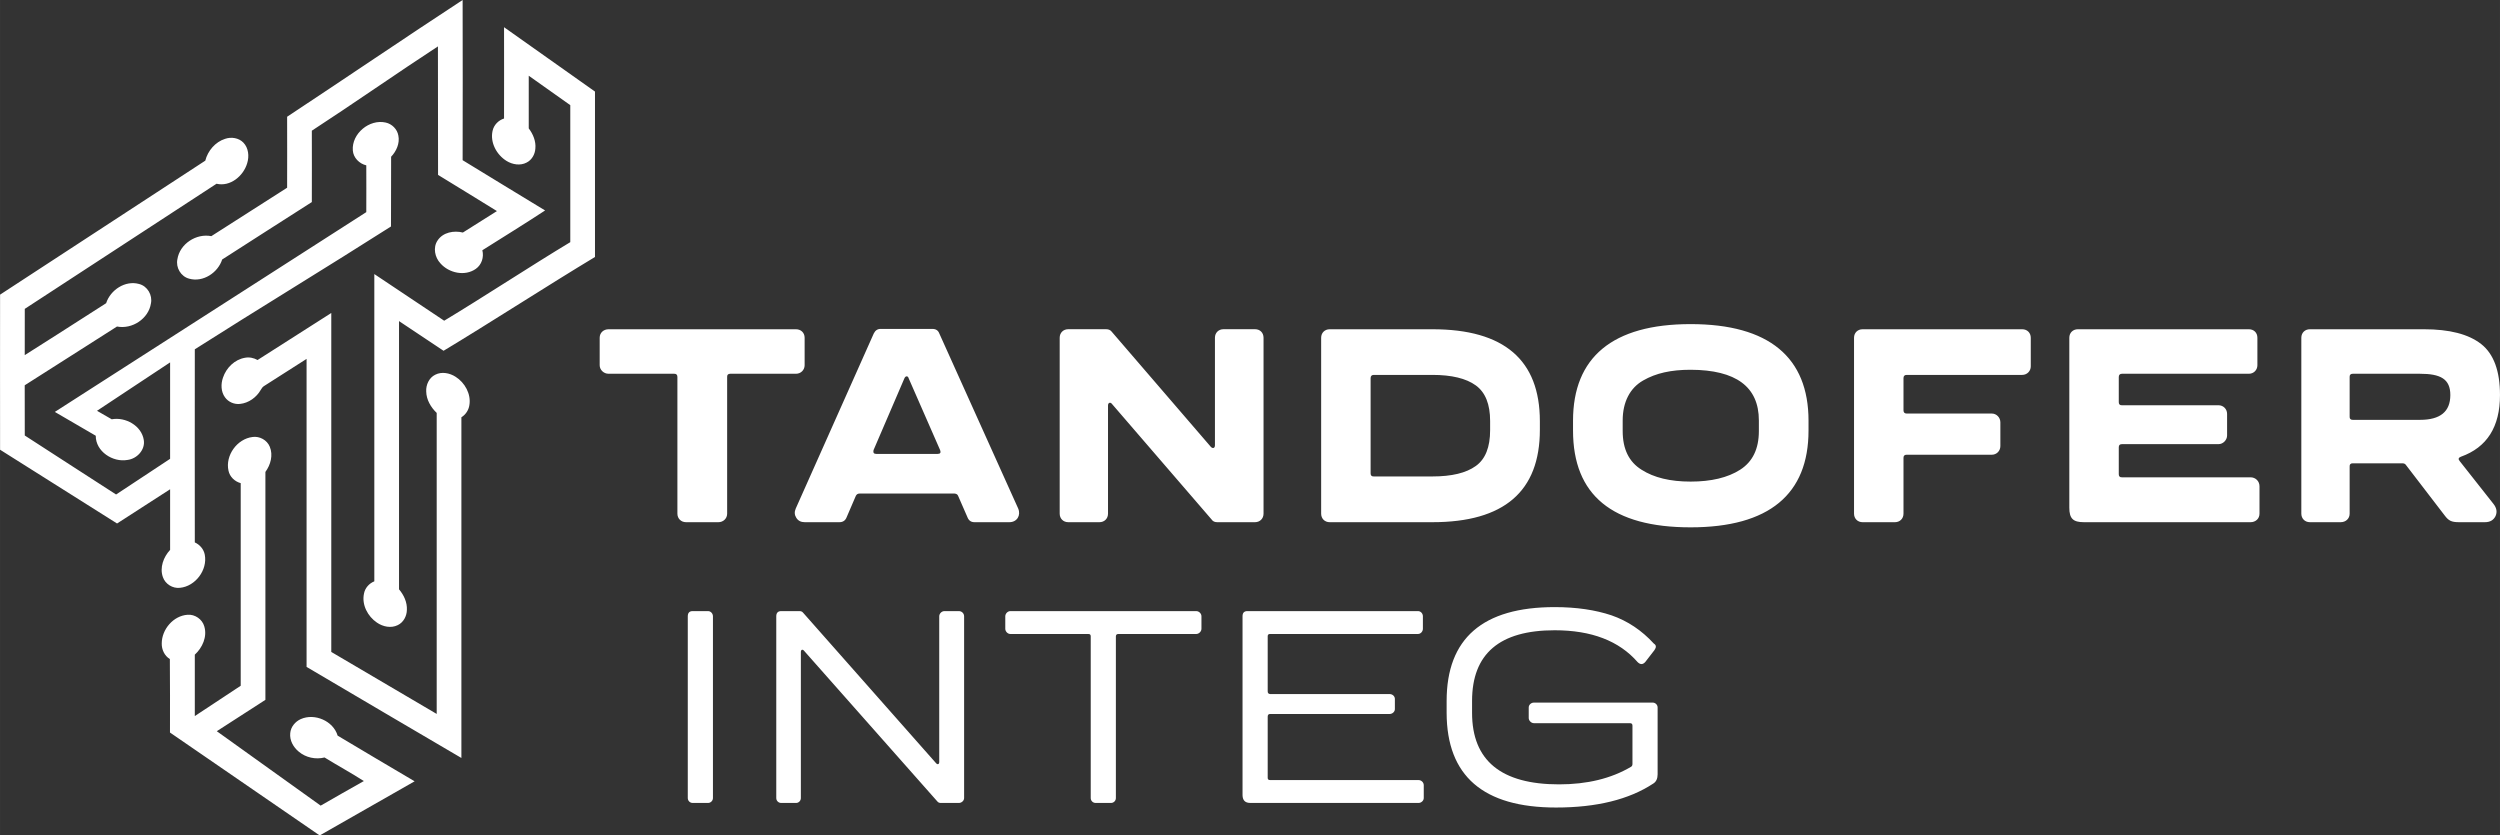
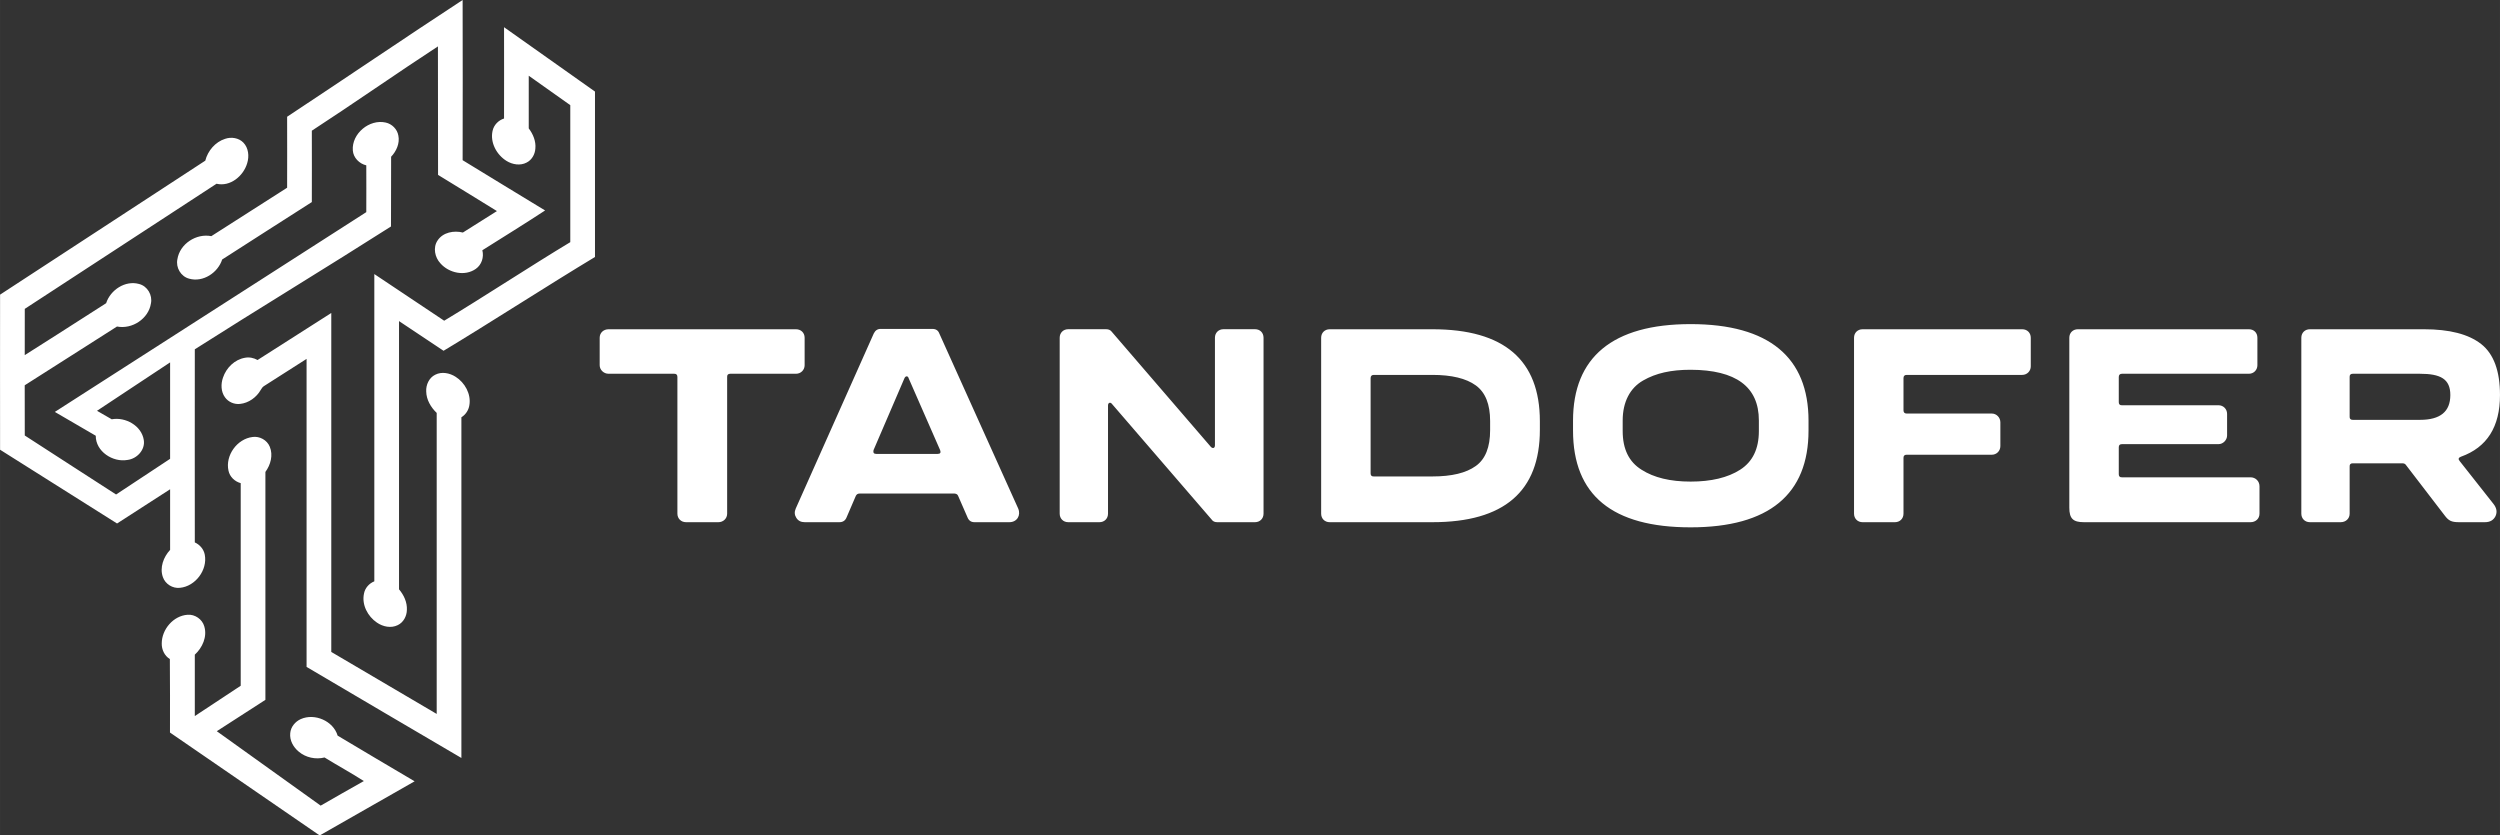
<svg xmlns="http://www.w3.org/2000/svg" xml:space="preserve" width="62.461mm" height="20.873mm" style="shape-rendering:geometricPrecision; text-rendering:geometricPrecision; image-rendering:optimizeQuality; fill-rule:evenodd; clip-rule:evenodd" viewBox="0 0 1785507 596680">
  <rect x="0" y="0" width="1785507" height="596680" fill="#333333" stroke="none" />
  <defs>
    <style type="text/css"> .fil1 {fill:white} .fil0 {fill:white;fill-rule:nonzero} </style>
  </defs>
  <g id="Layer_x0020_1">
    <g id="_796986912">
      <g>
        <path class="fil0" d="M434652 235160c-3573,0 -6363,2484 -6363,6054l0 19670c0,3170 2790,6063 6363,6063l46964 0c1501,0 2181,815 2181,2310l0 97609c0,3471 2584,6089 6192,6089l23140 0c3305,0 6198,-2518 6198,-6089l0 -97609c-103,-1495 680,-2310 2172,-2310l46973 0c3570,0 6191,-2790 6191,-6063l0 -19670c0,-3570 -2621,-6054 -6191,-6054l-133820 0zm164890 137795c2513,0 4285,-1220 5200,-3707l6471 -15045c509,-1086 1393,-1698 2688,-1698l67823 0c1297,103 2181,612 2587,1698l6572 15045c917,2487 2587,3707 5099,3707l24919 0c5474,0 8372,-4899 6294,-9768l-56360 -125069c-783,-2075 -2378,-3199 -4862,-3199l-36793 0c-2316,-100 -4014,1021 -5106,3199l-55745 125069c-1086,2485 -883,4663 409,6672 1295,2079 3304,3096 5994,3096l24810 0zm26236 -48770c-1704,0 -2281,-881 -1910,-2687l22055 -51284c786,-1909 2587,-1909 3061,0l22466 51284c680,1806 68,2687 -1804,2687l-43868 0 0 0zm248029 -89060c-3470,0 -6092,2519 -6092,6089l0 76779c0,2113 -1501,2587 -2893,1195l-70993 -82462c-883,-1092 -2212,-1601 -3882,-1601l-27016 0c-3476,0 -6098,2519 -6098,6089l0 125652c0,3471 2519,6089 6098,6089l22322 0c3471,0 6092,-2518 6092,-6089l0 -77287c0,-2079 1772,-2587 2893,-992l71196 82564c780,1195 2113,1804 3879,1804l27023 0c3470,0 6091,-2518 6091,-6089l0 -125652c0,-3570 -2521,-6089 -6091,-6089l-22529 0zm75861 35c-3476,0 -6097,2484 -6097,6088l0 125618c0,3502 2518,6089 6097,6089l73403 0c51155,0 76711,-22017 76711,-65988l0 -6091c0,-43765 -25556,-65716 -76711,-65716l-73403 0zm114584 72113c0,12084 -3367,20659 -10245,25556 -6906,4971 -17186,7455 -30936,7455l-41892 0c-1493,103 -2282,-680 -2282,-2178l0 -68029c0,-1501 789,-2315 2282,-2315l41892 0c13650,0 24030,2487 30936,7489 6878,4997 10245,13473 10245,25456l0 6566zm143176 69358c56117,0 84228,-23683 84228,-69155l0 -6975c0,-45197 -28111,-69018 -84228,-69018 -55851,0 -83963,23821 -83963,69018l0 6975c0,46149 28009,69155 83963,69155zm0 -32673c-14467,0 -26139,-2790 -35021,-8473 -8984,-5583 -13478,-14736 -13478,-27600l0 -7587c0,-13272 5308,-23246 14565,-28523 9193,-5308 20050,-7687 33934,-7687 32502,103 48765,12181 48765,36210l0 7587c0,12764 -4488,21917 -13370,27600 -8887,5683 -20762,8473 -35395,8473zm122825 -108798c-3476,0 -6094,2484 -6094,6088l0 125618c0,3471 2518,6089 6094,6089l23141 0c3470,0 6091,-2518 6091,-6089l0 -39923c0,-1495 786,-2175 2281,-2175l60817 0c3299,0 6089,-2587 6089,-6198l0 -16914c0,-3502 -2790,-6294 -6089,-6294l-60817 0c-1495,0 -2281,-781 -2281,-2282l0 -23037c0,-1498 786,-2281 2281,-2281l82462 0c3571,0 6158,-2790 6158,-6089l0 -20425c0,-3604 -2587,-6088 -6158,-6088l-113975 0zm277092 137795c3611,0 6401,-2484 6401,-6089l0 -19604c0,-3576 -2790,-6366 -6401,-6366l-91818 0c-1495,100 -2281,-680 -2281,-2175l0 -19330c0,-1501 786,-2178 2281,-2178l68984 0c3196,0 6089,-2893 6089,-6192l0 -15385c0,-3608 -2790,-6195 -6089,-6195l-68984 0c-1495,103 -2281,-683 -2281,-2178l0 -18006c0,-1495 786,-2310 2281,-2310l90629 0c3571,0 6089,-2790 6089,-6063l0 -19670c0,-3570 -2518,-6054 -6089,-6054l-122142 0c-3476,0 -6097,2484 -6097,6054l0 121396c0,7861 2793,10345 10382,10345l119046 0zm64393 0c3605,0 6395,-2518 6395,-6089l0 -33691c-100,-1501 680,-2281 2181,-2281l23140 0 12255 0c1221,0 2104,374 2619,1189l27602 35973c2890,3882 4894,4899 10374,4899l18449 0c3674,0 6192,-1498 7590,-4391 1289,-2892 780,-5785 -1501,-8678l-24129 -30593c-1189,-1395 -918,-2418 889,-3099 18649,-6666 27905,-21339 27905,-44071 0,-17151 -4462,-29337 -13444,-36412 -9084,-7084 -22631,-10551 -40875,-10551l-81470 0c-3476,0 -6097,2484 -6097,6054l0 125652c0,3471 2521,6089 6097,6089l22020 0zm8576 -73097c-1501,0 -2281,-789 -2181,-2281l0 -28320c-100,-1495 680,-2310 2181,-2310l48084 0c14634,0 21646,3708 21646,15176 0,11875 -7184,17735 -21646,17735l-48084 0z" />
-         <path class="fil0" d="M505708 573474c1876,0 3476,-1601 3476,-3501l0 -129801c0,-2009 -1600,-3713 -3476,-3713l-11025 0c-2276,0 -3471,1229 -3471,3713l0 129801c0,2003 1601,3501 3471,3501l11025 0zm168806 -137015c-2009,0 -3713,1807 -3713,3713l0 104067c0,1601 -1189,2113 -2276,821l-95056 -107578c-609,-717 -1393,-1023 -2519,-1023l-13035 0c-2275,0 -3505,1229 -3505,3713l0 129801c0,2003 1604,3501 3505,3501l10654 0c1907,0 3407,-1601 3407,-3501l0 -104279c0,-1704 1190,-2213 2276,-915l95260 107678c611,711 1392,1017 2315,1017l13030 0c1906,0 3713,-1601 3713,-3501l0 -129801c0,-2009 -1604,-3713 -3713,-3713l-10343 0zm47067 0c-1907,0 -3610,1807 -3610,3679l0 8950c0,1907 1703,3708 3610,3708l55643 0c1189,0 1772,474 1772,1566l0 115611c0,2003 1595,3501 3502,3501l10960 0c2009,0 3504,-1601 3504,-3501l0 -115611c100,-1092 678,-1566 1873,-1566l55539 0c1910,0 3708,-1801 3708,-3708l0 -8950c0,-1975 -1798,-3679 -3708,-3679l-132793 0zm291594 137015c1867,0 3673,-1601 3673,-3501l0 -9159c0,-2073 -1806,-3674 -3673,-3674l-106017 0c-1186,0 -1764,-477 -1764,-1598l0 -43696c0,-1298 578,-1910 1764,-1910l85355 0c1907,0 3713,-1566 3713,-3470l0 -7284c0,-2009 -1806,-3470 -3713,-3470l-85355 0c-1186,-103 -1764,-712 -1764,-1907l0 -39408c0,-1127 578,-1601 1764,-1601l105608 0c1901,0 3470,-1801 3470,-3708l0 -8950c0,-1975 -1569,-3679 -3470,-3679l-121876 0c-2276,0 -3468,1195 -3468,3679l0 127859c100,3674 1907,5477 5580,5477l120173 0zm98113 3268c28997,0 52138,-5683 69492,-17118 2078,-1292 3096,-3504 3096,-6600l0 -47750c0,-1870 -1595,-3470 -3470,-3470l-84878 0c-2004,0 -3707,1600 -3707,3470l0 7555c0,1873 1803,3673 3707,3673l68609 0c1195,0 1773,584 1773,1773l0 27362c0,987 -375,1704 -1190,2113 -14061,8270 -31110,12452 -51254,12452 -41384,0 -62112,-17049 -62112,-51046l0 -8542c0,-33697 19642,-50474 59016,-50474 26236,0 45981,7555 59213,22737 1907,1901 3782,1901 5548,-174l6469 -8373c1461,-2072 1358,-3570 -408,-4659 -8613,-9428 -18753,-16200 -30221,-20185 -11575,-3876 -25153,-5886 -40601,-5886 -51460,0 -77188,22392 -77188,67014l0 8542c103,45057 26136,67586 78106,67586z" />
      </g>
      <path class="fil1" d="M205056 83377c38491,-25390 86767,-58164 125346,-83377 92,36081 89,78320 0,114407 19690,11937 39203,24055 58896,35907 -14793,9710 -29850,18978 -44817,28420 1246,4899 -449,10336 -4634,13278 -7753,5523 -19244,3027 -25304,-3922 -4011,-4277 -5434,-11314 -2050,-16306 3831,-5880 11672,-7306 18089,-5700 8107,-5079 16214,-10248 24321,-15327 -13987,-8731 -28065,-17195 -42053,-25839 0,-28600 0,-63175 -88,-91775 -26820,17463 -63158,42753 -90063,60213 0,14970 89,36004 0,50972 -44909,28777 -19124,12137 -64030,41006 -3030,9445 -13632,16486 -23523,13721 -5969,-1515 -9711,-7929 -8464,-13898 1695,-10960 13455,-18624 24235,-16486 41609,-26639 12529,-7949 54139,-34589 0,-14881 88,-35826 0,-50705zm-187398 170263c20253,-12903 23526,-14847 58141,-37099 3030,-9444 13632,-16485 23523,-13721 5969,1512 9711,7930 8464,13899 -1695,10960 -13455,18621 -24235,16482 -39411,25230 -31502,19965 -65908,41970 -3,12401 3,24607 40,35858 21740,13990 43391,28158 65219,42145 12830,-8553 25659,-17017 38580,-25482 0,-22989 0,-45886 0,-68872 -17375,11492 -34838,22986 -52213,34569 3474,1958 6950,4011 10514,6060 9800,-1783 21294,4543 22898,14788 1160,7041 -4900,13455 -11672,14256 -10425,1872 -22720,-6058 -22631,-17283l-29224 -17020 222442 -142690c88,-11137 0,-22271 0,-33409 -4988,-1160 -9265,-5437 -9622,-10694 -889,-11937 11852,-22542 23520,-19867 4457,981 8199,4723 8999,9265 1161,5526 -1423,11226 -5165,15148 -89,16571 -89,33145 -89,49805 -43305,27623 -96726,60093 -140117,87716 -88,45975 0,91950 0,137921 3565,1607 6418,4903 7129,8822 2050,10871 -6683,22543 -17731,23612 -5169,626 -10514,-2673 -12207,-7664 -2404,-6769 446,-14341 5169,-19421 0,-14436 0,-28866 0,-43302l-37894 24444 -83548 -52687c-89,-34841 0,-75830 0,-110756 48825,-31899 97741,-63796 146566,-95692 1784,-7038 7129,-13367 14167,-15593 4368,-1513 9714,-712 13010,2672 3742,3834 4276,9802 2761,14702 -2673,9179 -12118,17017 -21917,14702 -45709,29761 -91326,59607 -136944,89365 0,10403 -14,21620 -25,33051zm342325 -234219c21651,15325 43302,30650 64953,45975 0,37333 0,80818 0,118149 -32877,19781 -75273,47207 -108149,66985 -10603,-7038 -21208,-14164 -31811,-21202 0,63881 0,127768 0,191560 3476,4099 5880,9268 5615,14702 -89,4454 -2405,8910 -6504,10871 -4811,2404 -10602,1158 -14879,-1784 -6595,-4453 -10960,-12740 -9267,-20670 711,-4011 3653,-7307 7395,-8822 0,-73148 0,-146297 0,-219448 16663,11137 33231,22185 49894,33322 26819,-16128 63246,-39989 90063,-56114 0,-30653 0,-67277 0,-97835 -9888,-7041 -19779,-13990 -29670,-21031 0,10514 0,27094 0,37608 3119,4096 5257,9264 4723,14433 -266,4096 -2493,8107 -6235,9979 -4545,2407 -10159,1426 -14347,-1161 -7038,-4365 -11849,-13095 -9980,-21470 892,-4188 4188,-7573 8199,-8822 89,-19779 0,-45535 0,-65225zm-176044 237704c17552,-11137 35104,-22363 52658,-33591 0,80723 0,161447 0,242083 25125,14790 50160,29492 75287,44282 0,-71636 0,-143361 0,-214995 -4188,-4010 -7395,-9445 -7484,-15325 -265,-4722 2050,-9802 6415,-11940 4634,-2407 10337,-1246 14522,1426 6683,4188 11228,12384 9891,20313 -532,3565 -2673,6773 -5701,8642 0,81170 0,162251 0,243329 -36890,-21651 -73774,-43302 -110573,-65041 0,-73329 0,-146658 0,-219983 -10065,6414 -20136,12918 -30292,19335 -1070,620 -1781,1690 -2407,2759 -3028,5348 -8642,9447 -14879,10070 -4008,444 -8285,-1337 -10691,-4722 -2942,-4011 -3031,-9536 -1424,-14079 2315,-6949 8284,-12918 15679,-14167 3119,-623 6326,89 8999,1604zm-20759 79032c-2407,-10872 6149,-22721 17195,-24058 4991,-712 10336,2138 12294,6949 2496,5971 626,12921 -3118,18000l0 162783 -34718 22397 74189 53156c10248,-5880 20493,-11760 30830,-17552 -9179,-5880 -18801,-11137 -28066,-16840 -6326,1604 -13366,92 -18355,-4099 -3922,-3205 -6683,-8107 -6149,-13273 358,-4456 3565,-8287 7576,-10068 9891,-4368 23163,1335 26282,11849 18266,10960 36618,21740 54976,32611 -22543,12921 -45174,25839 -67806,38668l-106920 -73506c0,-17551 92,-35014 -88,-52481 -3831,-2315 -5880,-6769 -5792,-11137 0,-9979 8199,-19778 18444,-20490 5257,-446 10517,3207 11940,8284 2227,7395 -1335,15237 -6772,20225l0 43839c10960,-7218 21920,-14436 32788,-21651 0,-48293 0,-96495 0,-144696 -4276,-1161 -7841,-4545 -8730,-8910z" />
    </g>
  </g>
</svg>